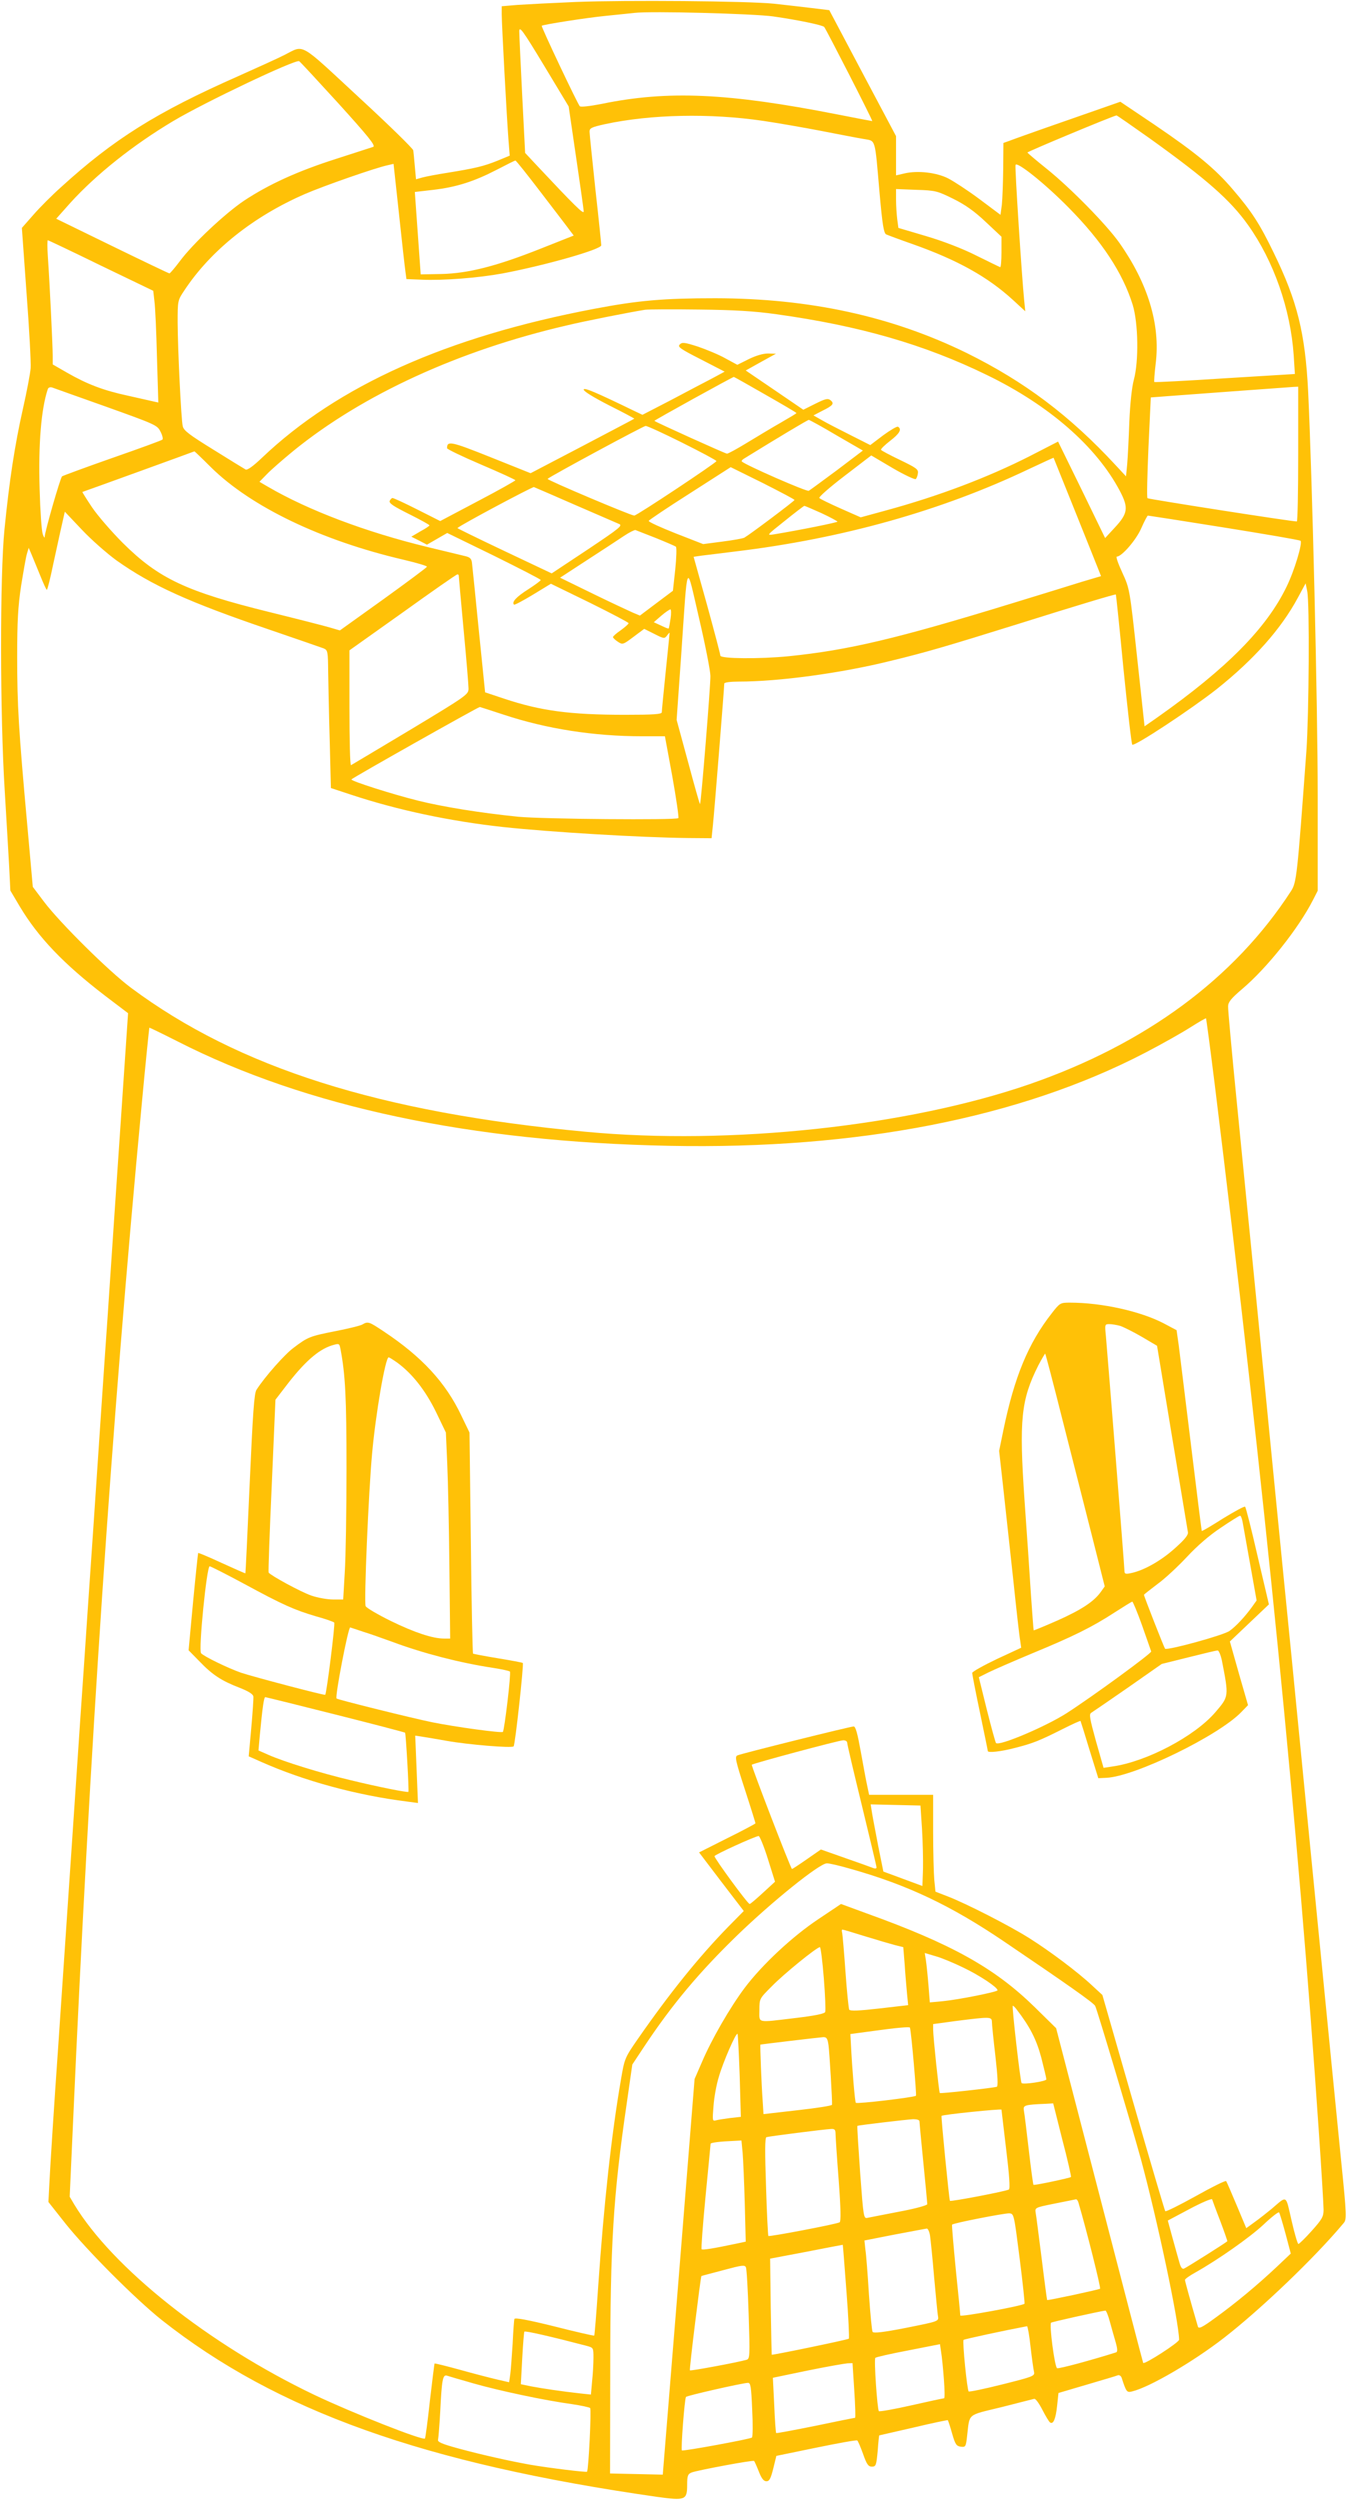
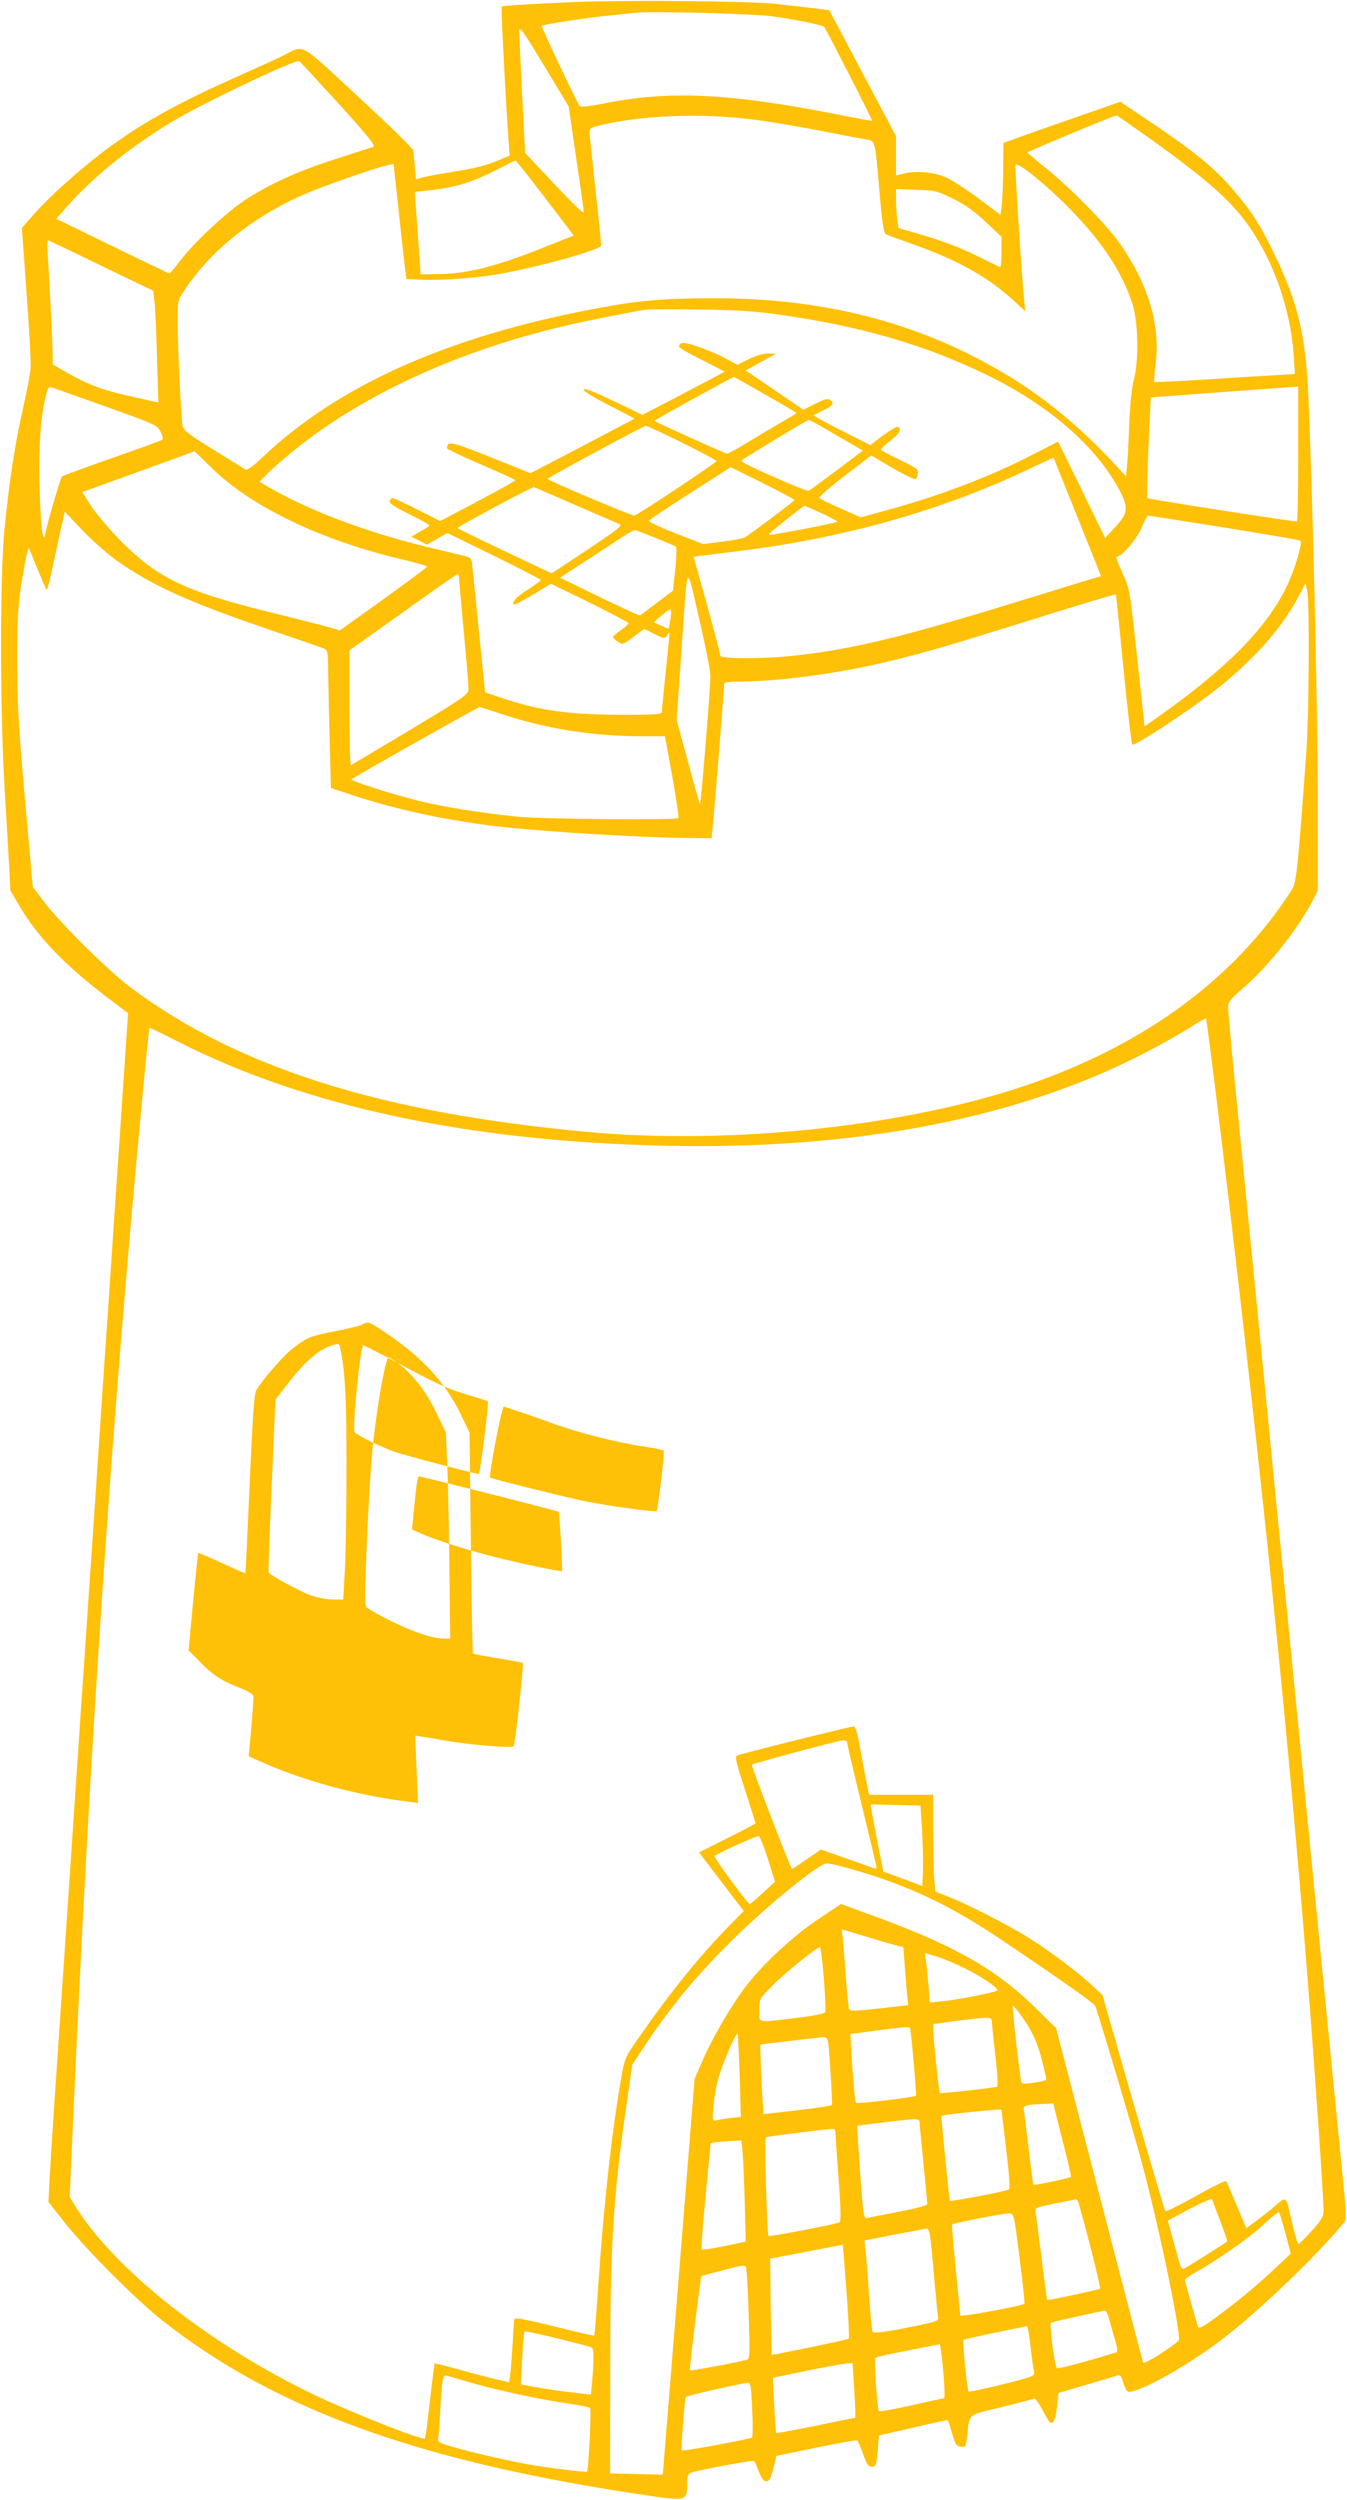
<svg xmlns="http://www.w3.org/2000/svg" version="1.0" width="690pt" height="1280pt" viewBox="0 0 690 1280" preserveAspectRatio="xMidYMid meet">
  <g transform="translate(0,1280) scale(0.1,-0.1)" fill="#ffc107" stroke="none">
    <path d="M2950 12790 c-118 -5 -252 -12 -297 -15 l-83 -7 0 -41 c0 -48 26 -533 35 -648 l6 -76 -63 -26 c-69 -28 -115 -39 -258 -62 -52 -8 -109 -19 -127 -24 l-32 -9 -6 66 c-3 37 -7 74 -8 82 -1 9 -127 132 -280 273 -309 286 -276 268 -379 216 -31 -16 -139 -65 -240 -110 -414 -183 -634 -320 -905 -567 -46 -41 -110 -105 -142 -142 l-59 -67 24 -334 c14 -184 23 -356 21 -384 -2 -27 -20 -122 -40 -210 -41 -183 -69 -363 -94 -615 -24 -238 -23 -951 1 -1335 9 -148 19 -325 23 -393 l6 -122 48 -81 c95 -159 225 -295 439 -459 l116 -88 -37 -548 c-21 -302 -51 -756 -68 -1009 -18 -253 -49 -725 -71 -1050 -22 -324 -45 -655 -50 -735 -6 -80 -28 -412 -50 -737 -22 -326 -58 -860 -80 -1185 -23 -326 -43 -645 -46 -708 l-6 -115 87 -110 c111 -139 359 -387 493 -494 590 -466 1343 -735 2539 -906 143 -20 153 -16 153 61 0 47 3 56 23 64 28 11 316 65 320 59 2 -2 13 -26 24 -54 14 -36 25 -50 39 -50 15 0 22 13 35 65 l16 65 204 42 c112 23 206 40 210 37 4 -2 17 -33 30 -69 19 -54 27 -65 45 -65 21 0 23 6 30 80 3 44 7 80 8 80 1 0 79 18 175 40 96 23 175 39 176 38 2 -2 12 -32 22 -68 16 -56 22 -65 45 -68 24 -3 26 0 32 55 14 118 -3 104 174 147 86 22 162 41 169 43 7 3 25 -22 42 -55 17 -33 35 -63 40 -66 17 -11 29 19 36 85 l7 66 146 43 c81 24 153 45 159 48 7 2 16 -4 19 -14 23 -71 26 -76 53 -69 89 21 315 153 473 276 189 147 463 409 610 585 17 19 17 34 -12 320 -29 291 -45 455 -190 1929 -38 391 -90 915 -115 1165 -25 250 -65 662 -90 915 -25 253 -56 573 -70 710 -14 138 -45 456 -70 707 -25 252 -45 470 -44 485 0 22 16 41 71 88 128 108 289 310 364 457 l24 47 0 488 c0 461 -28 1631 -49 2068 -15 300 -56 464 -176 710 -72 149 -113 212 -209 324 -91 107 -188 187 -400 331 l-177 119 -272 -95 c-150 -52 -284 -100 -299 -106 l-28 -10 -1 -132 c-1 -72 -4 -155 -7 -184 l-7 -52 -107 80 c-59 44 -131 91 -160 106 -60 31 -157 42 -225 26 l-43 -10 0 100 0 101 -171 322 -171 323 -91 11 c-51 6 -137 16 -192 22 -139 14 -756 19 -1015 9z m1010 -74 c126 -18 252 -44 262 -54 9 -10 251 -482 246 -482 -2 0 -82 15 -178 34 -560 110 -869 124 -1208 54 -62 -12 -107 -17 -112 -12 -11 11 -199 408 -195 412 6 6 228 41 330 51 61 6 126 13 145 15 85 10 610 -4 710 -18z m-1009 -721 c21 -143 39 -268 39 -278 0 -16 -46 29 -243 239 l-57 61 -15 294 c-8 162 -15 309 -15 328 0 30 17 7 127 -175 l126 -209 38 -260z m-1217 275 c153 -169 191 -216 178 -222 -9 -3 -96 -31 -192 -62 -197 -63 -343 -130 -469 -213 -97 -65 -264 -221 -331 -312 -25 -33 -48 -60 -52 -61 -3 0 -135 63 -293 140 l-287 140 73 82 c132 145 320 295 526 418 163 97 618 313 645 307 4 -1 94 -99 202 -217z m2176 -89 c74 -11 207 -34 295 -51 88 -17 185 -36 216 -41 67 -13 59 15 85 -282 14 -157 21 -200 33 -207 9 -4 70 -27 136 -50 229 -81 384 -167 514 -286 l63 -58 -6 60 c-11 108 -48 673 -44 689 4 22 149 -93 273 -219 170 -172 276 -333 327 -496 29 -95 32 -289 6 -385 -10 -37 -19 -120 -23 -215 -3 -85 -8 -183 -11 -217 l-6 -62 -53 57 c-236 255 -467 428 -762 574 -386 189 -805 280 -1288 281 -263 0 -394 -11 -620 -54 -755 -143 -1314 -393 -1702 -762 -47 -45 -77 -66 -85 -61 -7 4 -81 49 -164 101 -123 76 -153 98 -158 121 -8 35 -25 384 -26 530 0 113 0 114 35 166 135 204 353 378 618 493 97 42 364 135 423 147 l30 7 28 -258 c15 -142 30 -275 33 -295 l5 -37 77 -3 c112 -5 291 9 416 32 221 42 505 123 505 144 0 6 -13 135 -30 286 -16 151 -30 284 -30 296 0 18 10 23 78 38 235 51 542 57 812 17z m1980 -90 c290 -208 412 -315 503 -443 132 -185 218 -432 234 -668 l6 -95 -359 -22 c-197 -13 -359 -21 -361 -19 -2 2 1 44 7 94 25 200 -40 412 -187 620 -67 94 -249 279 -368 375 -55 44 -101 83 -102 86 -2 4 427 183 456 190 2 1 79 -53 171 -118z m-3115 -282 c72 -94 138 -180 147 -193 l17 -22 -169 -67 c-224 -89 -371 -127 -509 -130 l-106 -2 -15 211 -15 211 95 11 c119 14 209 43 325 103 50 26 92 47 95 47 3 1 64 -76 135 -169z m2108 -27 c61 -30 109 -64 166 -118 l81 -76 0 -80 c0 -44 -3 -78 -7 -76 -5 2 -60 29 -123 60 -69 35 -171 74 -256 99 l-142 42 -6 45 c-3 25 -6 69 -6 100 l0 54 104 -4 c98 -3 108 -6 189 -46z m-4366 -342 l268 -129 6 -53 c4 -29 10 -158 13 -286 l7 -233 -23 5 c-13 3 -72 16 -133 30 -126 27 -209 59 -312 118 l-73 42 0 45 c0 48 -15 364 -25 509 -3 45 -3 82 0 82 2 0 125 -58 272 -130z m3460 -249 c426 -59 758 -155 1078 -311 318 -154 561 -366 681 -593 46 -87 42 -116 -26 -189 l-49 -53 -120 247 -121 247 -142 -73 c-218 -111 -472 -207 -741 -280 l-128 -35 -102 45 c-56 25 -106 49 -110 54 -5 4 53 55 129 113 l137 105 110 -65 c60 -35 114 -60 118 -56 5 5 10 18 11 31 3 19 -11 28 -92 67 -52 25 -96 48 -97 52 -1 5 20 25 47 46 48 37 61 59 40 72 -5 3 -39 -17 -76 -44 l-66 -50 -101 51 c-56 28 -122 62 -146 76 l-44 25 46 24 c55 27 62 37 41 54 -13 10 -25 8 -77 -18 l-62 -31 -148 101 -147 100 77 43 78 43 -41 1 c-26 0 -62 -11 -99 -29 l-58 -29 -61 33 c-33 19 -97 45 -140 60 -69 22 -82 24 -94 11 -12 -12 2 -22 108 -76 l122 -63 -63 -34 c-35 -18 -130 -68 -211 -111 l-147 -76 -38 18 c-202 98 -263 124 -263 111 0 -9 53 -41 131 -81 72 -36 130 -67 128 -68 -2 -2 -123 -65 -267 -141 l-264 -138 -205 82 c-205 82 -223 85 -223 46 0 -5 79 -43 175 -84 96 -41 175 -77 175 -80 0 -3 -87 -52 -192 -107 l-193 -102 -117 59 c-65 33 -122 59 -127 59 -5 0 -11 -7 -15 -15 -4 -12 21 -28 99 -67 58 -29 105 -55 105 -58 0 -3 -21 -17 -47 -31 l-46 -27 40 -20 40 -21 52 30 52 30 240 -117 c131 -65 239 -120 239 -124 0 -3 -29 -25 -65 -48 -60 -38 -85 -65 -72 -78 2 -3 46 20 97 51 l92 56 199 -97 c109 -54 199 -101 199 -105 0 -4 -18 -20 -40 -36 -22 -15 -40 -31 -40 -35 0 -4 11 -15 25 -24 24 -16 27 -15 80 25 l55 41 52 -26 c49 -25 52 -25 65 -8 7 10 13 16 13 13 0 -3 -9 -92 -20 -199 -11 -107 -20 -200 -20 -207 0 -10 -41 -13 -187 -13 -284 0 -433 20 -622 83 l-96 32 -32 315 c-17 173 -33 328 -35 345 -2 23 -9 31 -33 37 -16 4 -104 25 -195 47 -314 76 -611 188 -818 309 l-43 25 38 39 c21 22 83 76 138 121 354 287 845 512 1395 640 95 23 329 69 405 81 17 2 140 3 275 1 180 -2 285 -8 397 -24z m-56 -412 c88 -50 159 -92 159 -94 0 -2 -37 -24 -82 -50 -46 -26 -123 -73 -173 -103 -49 -30 -95 -55 -101 -55 -8 0 -358 158 -372 168 -3 2 399 224 407 225 2 0 75 -41 162 -91z m-3376 -62 c251 -90 261 -94 277 -127 10 -19 14 -37 10 -41 -4 -4 -119 -46 -257 -94 -137 -48 -253 -91 -257 -94 -9 -7 -88 -282 -89 -309 0 -9 -5 -3 -10 13 -6 17 -13 120 -16 230 -7 232 8 412 42 513 3 8 12 11 22 8 10 -4 135 -48 278 -99z m6105 -242 c0 -190 -3 -345 -7 -345 -23 -1 -759 114 -765 119 -4 3 -1 121 5 261 l12 255 105 8 c145 11 600 44 628 46 l22 1 0 -345z m-2365 96 l135 -78 -132 -100 c-73 -54 -138 -102 -145 -106 -10 -6 -323 131 -343 150 -3 2 2 9 10 14 175 108 327 199 333 199 4 0 68 -35 142 -79z m-790 -38 c96 -48 175 -90 175 -94 0 -8 -408 -279 -421 -279 -17 0 -450 183 -444 188 11 12 491 271 502 271 7 1 92 -38 188 -86z m-2414 -126 c205 -202 565 -375 986 -473 68 -16 122 -32 120 -36 -1 -4 -102 -79 -224 -167 l-222 -159 -48 14 c-26 8 -167 44 -313 80 -425 105 -567 171 -751 354 -58 58 -129 140 -158 183 -28 42 -50 77 -49 78 5 1 573 207 574 208 0 1 39 -36 85 -82z m4419 -207 c56 -140 111 -276 121 -302 l19 -48 -98 -29 c-53 -17 -214 -66 -357 -110 -593 -182 -840 -240 -1144 -271 -151 -15 -351 -13 -351 3 0 7 -31 124 -68 259 l-69 247 41 6 c23 3 100 12 171 21 550 66 1058 209 1505 422 69 32 126 59 127 58 0 -1 47 -116 103 -256z m-1430 40 c0 -5 -226 -175 -257 -193 -7 -4 -57 -13 -112 -20 l-99 -13 -141 55 c-78 31 -140 59 -138 64 1 4 96 68 211 141 l209 134 164 -81 c89 -45 163 -84 163 -87z m-1125 -25 c110 -48 211 -91 224 -97 23 -8 10 -19 -159 -132 l-184 -122 -243 115 c-133 63 -241 116 -240 117 14 15 384 212 392 210 6 -2 100 -43 210 -91z m1262 -42 c45 -21 82 -41 83 -44 0 -4 -186 -42 -325 -65 -40 -6 -39 -6 55 69 52 42 97 76 100 77 3 0 42 -17 87 -37z m-3611 -242 c182 -129 370 -214 784 -355 140 -48 265 -91 278 -96 21 -9 22 -16 23 -122 1 -62 4 -221 8 -353 l6 -240 100 -33 c241 -80 510 -137 785 -167 246 -26 695 -53 945 -56 l120 -1 7 68 c7 65 58 703 58 724 0 6 33 10 74 10 205 0 524 43 778 106 186 45 290 76 653 189 302 95 499 154 501 151 1 0 19 -172 39 -381 21 -209 41 -384 45 -388 10 -11 301 181 432 284 191 152 330 308 416 468 l40 74 8 -39 c13 -61 9 -630 -4 -819 -47 -641 -50 -673 -79 -718 -290 -447 -744 -782 -1338 -988 -625 -216 -1533 -314 -2275 -244 -1054 98 -1780 328 -2330 738 -114 85 -363 332 -444 439 l-58 77 -28 313 c-45 495 -52 618 -52 863 0 184 4 257 20 365 12 74 25 149 30 165 l9 30 15 -35 c8 -19 28 -68 44 -107 16 -40 31 -73 34 -73 3 0 18 60 33 133 16 72 35 162 44 200 l15 67 88 -93 c48 -51 128 -121 176 -156z m5674 168 c212 -34 388 -64 392 -68 11 -11 -31 -153 -72 -236 -102 -211 -305 -417 -661 -668 l-66 -46 -38 352 c-38 351 -38 352 -76 435 -21 45 -34 82 -28 82 25 0 99 85 125 145 16 36 31 65 34 65 3 0 178 -27 390 -61z m-2910 -54 c52 -21 98 -41 102 -44 5 -4 3 -56 -3 -116 l-12 -110 -84 -63 -85 -64 -36 15 c-20 9 -113 52 -205 97 l-168 82 138 90 c76 49 161 105 188 123 28 19 55 32 60 31 6 -2 53 -21 105 -41z m279 -706 c1 -50 -48 -651 -53 -656 -2 -2 -29 95 -61 214 l-59 217 23 326 c35 508 24 485 92 194 32 -137 58 -270 58 -295z m-1289 513 c0 -4 11 -129 25 -278 14 -148 25 -283 25 -300 0 -30 -10 -37 -297 -210 -164 -98 -301 -180 -305 -182 -5 -2 -8 129 -8 292 l0 296 273 194 c149 107 275 195 280 195 4 1 7 -3 7 -7z m1085 -219 c-4 -27 -8 -49 -10 -51 -1 -2 -19 5 -39 15 l-37 17 38 33 c21 18 42 32 47 33 4 0 5 -21 1 -47z m-853 -493 c218 -72 460 -110 708 -110 l116 0 38 -206 c20 -113 34 -209 31 -213 -12 -11 -695 -5 -820 7 -198 20 -387 51 -512 82 -133 33 -343 100 -343 109 0 5 649 371 658 371 1 0 57 -18 124 -40z m3639 -1881 c257 -2089 430 -3827 534 -5364 14 -203 25 -388 25 -410 0 -35 -8 -49 -61 -108 -33 -37 -64 -67 -68 -67 -4 0 -20 54 -35 120 -31 135 -21 129 -102 60 -23 -19 -61 -49 -86 -67 l-44 -32 -49 117 c-27 64 -51 120 -54 124 -4 4 -74 -31 -156 -77 -83 -46 -153 -81 -156 -77 -3 4 -77 255 -164 557 l-158 550 -51 47 c-72 68 -217 177 -322 243 -99 63 -326 179 -420 215 l-62 24 -6 59 c-3 33 -6 145 -6 248 l0 189 -164 0 -164 0 -10 48 c-6 26 -20 104 -33 175 -16 89 -26 127 -36 127 -17 0 -572 -138 -595 -148 -15 -6 -11 -25 38 -176 30 -92 54 -170 54 -172 0 -2 -65 -37 -144 -76 l-145 -73 114 -150 115 -150 -79 -80 c-151 -155 -299 -338 -465 -577 -66 -95 -67 -100 -85 -205 -49 -285 -87 -630 -117 -1063 -9 -135 -18 -247 -20 -249 -2 -2 -94 19 -204 47 -137 34 -203 46 -205 38 -2 -6 -6 -63 -9 -126 -4 -63 -9 -134 -12 -156 l-6 -42 -61 14 c-34 8 -120 30 -191 50 -70 19 -129 34 -130 32 -1 -2 -12 -88 -24 -192 -11 -103 -23 -190 -25 -192 -11 -12 -377 133 -568 224 -539 258 -1032 649 -1229 975 l-23 39 17 376 c85 1909 197 3574 352 5217 20 215 38 391 39 393 1 1 67 -31 146 -71 658 -335 1501 -514 2519 -534 964 -19 1794 143 2435 476 83 43 186 101 230 129 44 28 81 49 83 48 1 -2 21 -149 43 -327z m-1881 -3384 c0 -8 34 -152 75 -320 41 -169 75 -311 75 -317 0 -6 -8 -7 -17 -3 -10 4 -74 27 -143 51 l-125 44 -72 -50 c-40 -28 -74 -50 -76 -50 -6 0 -210 530 -206 534 7 7 443 124 467 125 13 1 22 -5 22 -14z m383 -440 c4 -66 6 -159 5 -206 l-3 -86 -100 37 -100 37 -27 134 c-14 74 -29 151 -32 172 l-6 38 127 -3 128 -3 8 -120z m-790 -152 l37 -118 -62 -57 c-35 -32 -65 -58 -68 -57 -10 0 -183 237 -180 245 4 9 206 101 226 103 5 1 27 -52 47 -116z m427 -53 c290 -82 511 -187 783 -371 316 -214 459 -314 467 -330 10 -18 188 -616 234 -784 85 -314 194 -830 196 -925 0 -14 -177 -128 -184 -119 -2 4 -81 308 -346 1329 l-100 385 -112 110 c-204 199 -425 322 -862 479 l-128 47 -115 -77 c-134 -89 -288 -233 -378 -352 -75 -100 -170 -264 -220 -382 l-37 -85 -81 -1013 -82 -1013 -135 3 -135 3 1 535 c0 638 15 884 84 1357 l29 202 59 89 c143 216 282 382 480 574 179 173 419 366 457 367 11 1 67 -12 125 -29z m73 -345 c62 -19 130 -39 153 -45 l41 -10 7 -87 c3 -49 9 -115 12 -149 l6 -61 -147 -17 c-105 -12 -150 -14 -155 -6 -3 6 -12 93 -19 193 -7 100 -15 190 -17 200 -3 9 -2 17 1 17 4 0 57 -16 118 -35z m-213 -214 c7 -88 10 -166 7 -173 -3 -9 -52 -19 -153 -31 -202 -24 -184 -28 -184 41 0 58 0 58 63 121 60 62 231 201 247 201 4 0 13 -72 20 -159z m715 54 c84 -40 175 -101 175 -116 0 -8 -200 -48 -282 -56 l-65 -6 -7 89 c-4 49 -10 106 -13 126 l-6 38 54 -16 c30 -8 95 -35 144 -59z m271 -212 c69 -89 103 -155 128 -249 14 -55 26 -105 26 -111 0 -10 -118 -28 -127 -19 -6 6 -51 396 -45 396 3 0 11 -8 18 -17z m-125 -65 c0 -13 8 -92 18 -177 12 -105 14 -154 7 -156 -19 -6 -289 -36 -292 -32 -4 4 -34 288 -34 325 l0 28 118 16 c174 22 182 22 183 -4z m-420 -30 c7 -20 35 -345 31 -349 -9 -8 -302 -43 -308 -36 -5 5 -19 176 -25 297 l-3 55 119 16 c115 16 184 22 186 17z m-872 -247 l6 -210 -55 -6 c-30 -4 -63 -9 -73 -12 -18 -5 -18 0 -12 74 3 43 15 110 27 148 22 77 88 228 96 221 2 -3 7 -100 11 -215z m455 157 c5 -38 20 -286 18 -305 0 -5 -79 -17 -176 -28 l-175 -20 -5 80 c-5 65 -13 273 -11 276 1 1 302 37 321 38 18 1 23 -6 28 -41z m1198 -485 c27 -102 46 -188 44 -190 -5 -5 -188 -44 -192 -40 -2 2 -13 82 -24 178 -11 95 -22 186 -25 201 -5 29 1 31 115 36 l35 2 47 -187z m-312 155 c0 -2 11 -93 24 -203 16 -131 21 -202 14 -206 -14 -9 -297 -63 -302 -58 -4 4 -46 432 -43 435 7 7 307 37 307 32z m-420 -60 c0 -7 9 -103 20 -213 11 -110 20 -205 20 -211 0 -6 -61 -23 -142 -38 -79 -15 -152 -30 -164 -32 -20 -5 -21 1 -38 232 -9 130 -16 237 -14 239 5 3 248 32 286 34 20 0 32 -4 32 -11z m-430 -63 c0 -14 7 -120 16 -236 11 -148 12 -214 5 -218 -14 -9 -361 -75 -365 -70 -2 2 -8 116 -12 253 -6 176 -6 250 2 253 11 4 293 40 332 42 17 1 22 -4 22 -24z m-476 -97 c3 -35 8 -151 11 -260 l5 -196 -47 -10 c-119 -25 -174 -34 -179 -29 -3 2 6 124 20 269 14 145 26 267 26 271 0 6 47 12 122 15 l36 2 6 -62z m2447 -351 c21 -56 37 -102 36 -103 -11 -10 -211 -136 -222 -140 -9 -4 -17 6 -24 33 -6 21 -22 77 -35 125 l-24 88 111 59 c62 33 114 55 116 50 2 -6 20 -56 42 -112z m-727 96 c41 -139 116 -437 111 -442 -6 -5 -268 -61 -271 -58 -1 1 -14 97 -28 212 -15 116 -28 222 -31 236 -4 25 -2 26 98 46 56 11 105 21 109 22 4 0 9 -7 12 -16z m1061 -160 l27 -102 -75 -71 c-95 -89 -201 -178 -310 -257 -71 -52 -87 -59 -91 -45 -40 137 -66 232 -66 238 0 5 24 22 53 38 116 65 278 179 348 244 41 39 77 67 81 64 3 -4 18 -53 33 -109z m-1362 -126 c16 -126 27 -231 25 -233 -12 -11 -328 -69 -329 -60 0 6 -10 112 -23 236 -12 124 -21 227 -19 229 5 8 268 59 293 58 24 -2 24 -3 53 -230z m-459 116 c3 -21 13 -117 21 -213 9 -96 17 -186 20 -200 4 -26 3 -26 -162 -59 -117 -23 -168 -29 -173 -21 -4 6 -12 93 -19 193 -6 100 -14 203 -18 228 l-5 47 153 30 c85 16 159 30 166 31 6 1 14 -16 17 -36z m-428 -286 c10 -130 15 -239 12 -242 -5 -5 -391 -85 -395 -82 0 1 -3 112 -5 247 l-3 245 185 35 c102 20 186 36 187 36 1 -1 9 -108 19 -239z m-501 -118 c7 -216 6 -227 -11 -232 -45 -13 -286 -58 -290 -54 -4 3 55 480 59 483 1 1 52 14 112 30 96 26 111 28 116 14 4 -8 10 -117 14 -241z m1850 -36 c9 -32 22 -80 30 -106 10 -36 10 -49 2 -52 -127 -40 -293 -85 -302 -81 -12 4 -41 223 -31 233 4 4 238 56 278 62 4 1 15 -25 23 -56z m-406 -130 c7 -60 15 -117 18 -129 4 -20 -7 -24 -163 -63 -91 -23 -169 -39 -172 -36 -8 7 -33 258 -26 264 4 4 213 49 325 70 3 0 12 -47 18 -106z m-2276 6 c37 -10 37 -10 37 -62 0 -29 -3 -83 -7 -120 l-6 -68 -56 6 c-91 10 -192 25 -250 36 l-53 11 7 131 c4 73 9 135 11 138 3 6 141 -26 317 -72z m1832 -171 c4 -54 5 -98 1 -98 -4 0 -79 -16 -167 -36 -88 -20 -163 -33 -167 -30 -8 9 -26 266 -18 273 3 4 79 21 168 38 l163 32 6 -41 c4 -23 10 -85 14 -138z m-459 -58 c5 -77 7 -140 4 -140 -3 0 -94 -18 -203 -41 -109 -22 -200 -39 -201 -37 -2 1 -7 66 -10 143 l-7 140 178 37 c98 20 190 36 204 37 l26 1 9 -140z m-1950 36 c129 -37 364 -87 504 -106 47 -7 89 -16 93 -20 7 -6 -8 -318 -16 -326 -4 -4 -193 19 -292 36 -101 18 -245 50 -363 82 -91 25 -112 34 -108 47 2 9 7 72 11 141 8 165 13 192 34 186 9 -3 70 -21 137 -40z m1427 -133 c4 -76 3 -141 -1 -144 -9 -8 -353 -71 -359 -66 -6 6 14 267 21 274 6 7 288 71 317 72 14 1 17 -19 22 -136z" />
-     <path d="M5388 6076 c-121 -154 -192 -327 -248 -598 l-22 -107 21 -188 c11 -103 34 -314 51 -468 16 -154 32 -296 36 -316 l5 -36 -125 -58 c-69 -33 -126 -65 -126 -71 0 -7 18 -99 40 -204 22 -105 40 -193 40 -196 0 -10 67 -3 139 16 91 23 126 37 245 97 48 24 89 43 91 41 1 -2 22 -68 46 -148 l45 -145 41 2 c145 6 576 216 692 337 l34 35 -47 163 -46 163 100 95 100 95 -58 247 c-31 136 -60 250 -64 253 -3 4 -54 -24 -113 -60 -58 -37 -107 -66 -109 -64 -1 2 -26 200 -55 439 -29 239 -58 470 -63 512 l-11 77 -66 35 c-119 62 -317 106 -480 106 -49 0 -52 -1 -93 -54z m350 -65 c18 -6 68 -31 111 -56 l78 -46 77 -467 c43 -257 79 -476 81 -487 3 -14 -16 -38 -68 -84 -70 -63 -159 -113 -224 -126 -28 -6 -33 -4 -33 12 0 22 -87 1112 -95 1201 -6 60 -6 62 17 62 13 0 38 -4 56 -9z m-298 -471 c46 -179 113 -446 151 -594 l68 -269 -20 -28 c-35 -49 -98 -91 -221 -146 -66 -29 -122 -52 -123 -51 -1 2 -7 84 -14 183 -6 99 -21 317 -33 485 -28 411 -18 512 71 689 18 34 34 61 35 60 2 -2 41 -150 86 -329z m925 -532 c3 -18 21 -116 39 -218 l33 -185 -25 -35 c-34 -47 -81 -98 -114 -121 -30 -22 -319 -101 -330 -91 -5 6 -108 268 -108 276 0 2 31 26 69 55 39 28 106 91 151 139 51 55 114 110 173 149 50 34 95 62 99 62 4 1 10 -14 13 -31z m-515 -530 c24 -68 45 -128 47 -134 3 -9 -298 -229 -433 -316 -108 -69 -346 -170 -362 -153 -3 3 -24 80 -47 171 l-41 166 48 24 c26 13 127 57 225 98 211 87 308 135 423 210 47 30 87 55 90 55 3 1 26 -54 50 -121z m409 -180 c36 -186 37 -183 -34 -266 -106 -123 -351 -252 -526 -277 l-46 -7 -39 137 c-32 116 -36 138 -24 145 8 5 93 63 188 129 l173 121 137 34 c75 19 142 35 149 35 6 1 16 -23 22 -51z" />
-     <path d="M1856 6018 c-10 -6 -72 -21 -138 -34 -132 -26 -141 -30 -214 -85 -45 -33 -147 -148 -190 -215 -12 -17 -19 -120 -35 -480 -11 -252 -21 -459 -22 -460 -1 -1 -55 23 -121 53 -65 30 -119 53 -121 51 -1 -2 -13 -114 -26 -251 l-23 -247 55 -56 c66 -69 113 -100 204 -135 48 -19 71 -33 73 -46 1 -10 -4 -83 -11 -162 l-13 -144 63 -28 c218 -97 487 -171 751 -204 l53 -7 -7 173 -7 172 39 -6 c21 -3 77 -13 124 -21 106 -19 332 -38 341 -28 8 8 53 421 47 427 -2 2 -59 13 -127 24 -67 11 -125 22 -128 24 -2 3 -8 259 -11 569 l-7 563 -42 87 c-80 169 -202 301 -398 431 -75 50 -80 52 -109 35z m-112 -125 c25 -132 31 -248 31 -613 0 -217 -4 -457 -9 -532 l-8 -138 -52 0 c-29 0 -79 9 -111 20 -53 18 -209 103 -219 118 -2 4 5 205 16 446 l19 439 47 61 c99 131 172 195 242 217 38 11 38 11 44 -18z m292 -71 c76 -56 143 -141 197 -251 l51 -106 7 -160 c4 -88 9 -325 11 -527 l4 -368 -31 0 c-58 0 -150 30 -273 90 -67 33 -125 67 -129 76 -9 23 15 586 33 780 18 203 68 494 85 494 3 0 24 -13 45 -28z m-787 -1131 c201 -109 258 -134 369 -167 48 -13 90 -28 94 -32 6 -6 -39 -362 -46 -370 -4 -4 -368 92 -431 113 -66 23 -192 84 -205 100 -14 16 29 445 44 445 5 0 84 -40 175 -89z m611 -246 c30 -9 98 -33 150 -52 159 -59 344 -107 515 -133 44 -7 83 -15 87 -19 7 -6 -28 -300 -36 -309 -7 -7 -247 26 -360 49 -104 21 -486 116 -492 122 -9 9 60 367 70 364 6 -2 36 -12 66 -22z m-142 -424 c195 -49 355 -91 357 -93 4 -4 21 -299 17 -303 -5 -4 -149 24 -297 60 -152 36 -340 94 -421 130 l-50 22 7 79 c14 145 21 194 28 194 3 0 165 -40 359 -89z" />
+     <path d="M1856 6018 c-10 -6 -72 -21 -138 -34 -132 -26 -141 -30 -214 -85 -45 -33 -147 -148 -190 -215 -12 -17 -19 -120 -35 -480 -11 -252 -21 -459 -22 -460 -1 -1 -55 23 -121 53 -65 30 -119 53 -121 51 -1 -2 -13 -114 -26 -251 l-23 -247 55 -56 c66 -69 113 -100 204 -135 48 -19 71 -33 73 -46 1 -10 -4 -83 -11 -162 l-13 -144 63 -28 c218 -97 487 -171 751 -204 l53 -7 -7 173 -7 172 39 -6 c21 -3 77 -13 124 -21 106 -19 332 -38 341 -28 8 8 53 421 47 427 -2 2 -59 13 -127 24 -67 11 -125 22 -128 24 -2 3 -8 259 -11 569 l-7 563 -42 87 c-80 169 -202 301 -398 431 -75 50 -80 52 -109 35z m-112 -125 c25 -132 31 -248 31 -613 0 -217 -4 -457 -9 -532 l-8 -138 -52 0 c-29 0 -79 9 -111 20 -53 18 -209 103 -219 118 -2 4 5 205 16 446 l19 439 47 61 c99 131 172 195 242 217 38 11 38 11 44 -18z m292 -71 c76 -56 143 -141 197 -251 l51 -106 7 -160 c4 -88 9 -325 11 -527 l4 -368 -31 0 c-58 0 -150 30 -273 90 -67 33 -125 67 -129 76 -9 23 15 586 33 780 18 203 68 494 85 494 3 0 24 -13 45 -28z c201 -109 258 -134 369 -167 48 -13 90 -28 94 -32 6 -6 -39 -362 -46 -370 -4 -4 -368 92 -431 113 -66 23 -192 84 -205 100 -14 16 29 445 44 445 5 0 84 -40 175 -89z m611 -246 c30 -9 98 -33 150 -52 159 -59 344 -107 515 -133 44 -7 83 -15 87 -19 7 -6 -28 -300 -36 -309 -7 -7 -247 26 -360 49 -104 21 -486 116 -492 122 -9 9 60 367 70 364 6 -2 36 -12 66 -22z m-142 -424 c195 -49 355 -91 357 -93 4 -4 21 -299 17 -303 -5 -4 -149 24 -297 60 -152 36 -340 94 -421 130 l-50 22 7 79 c14 145 21 194 28 194 3 0 165 -40 359 -89z" />
  </g>
</svg>